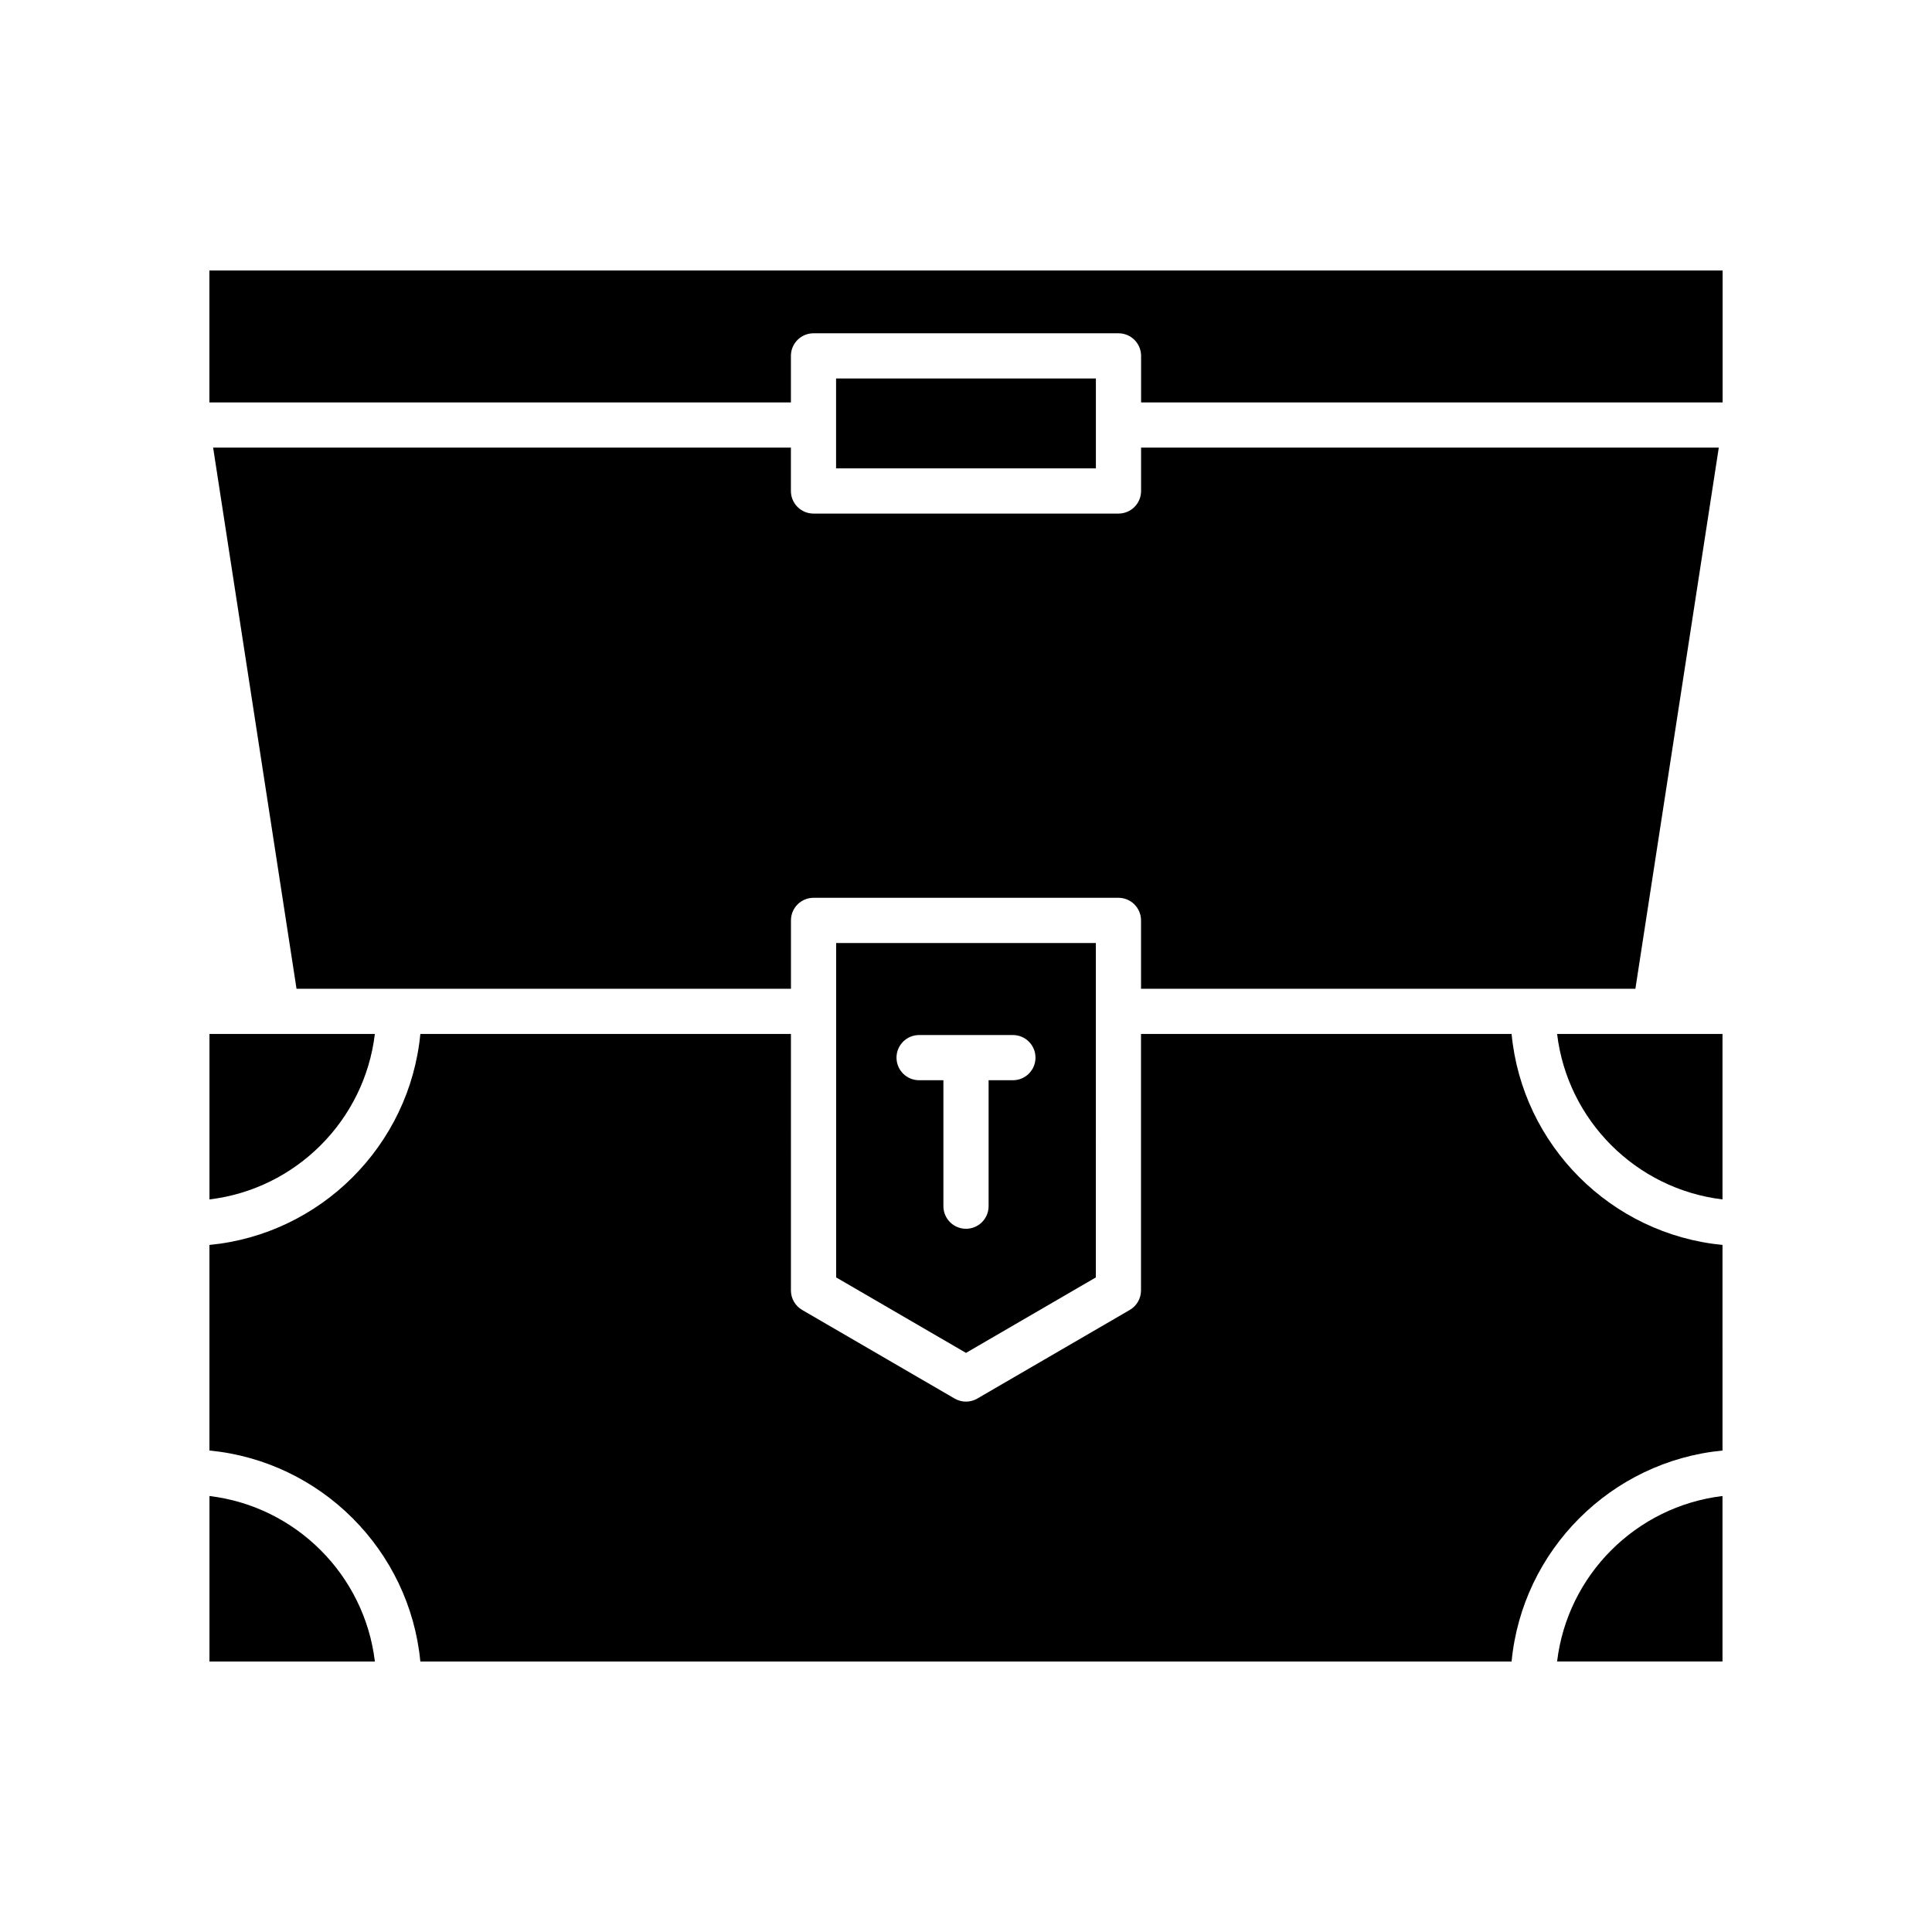
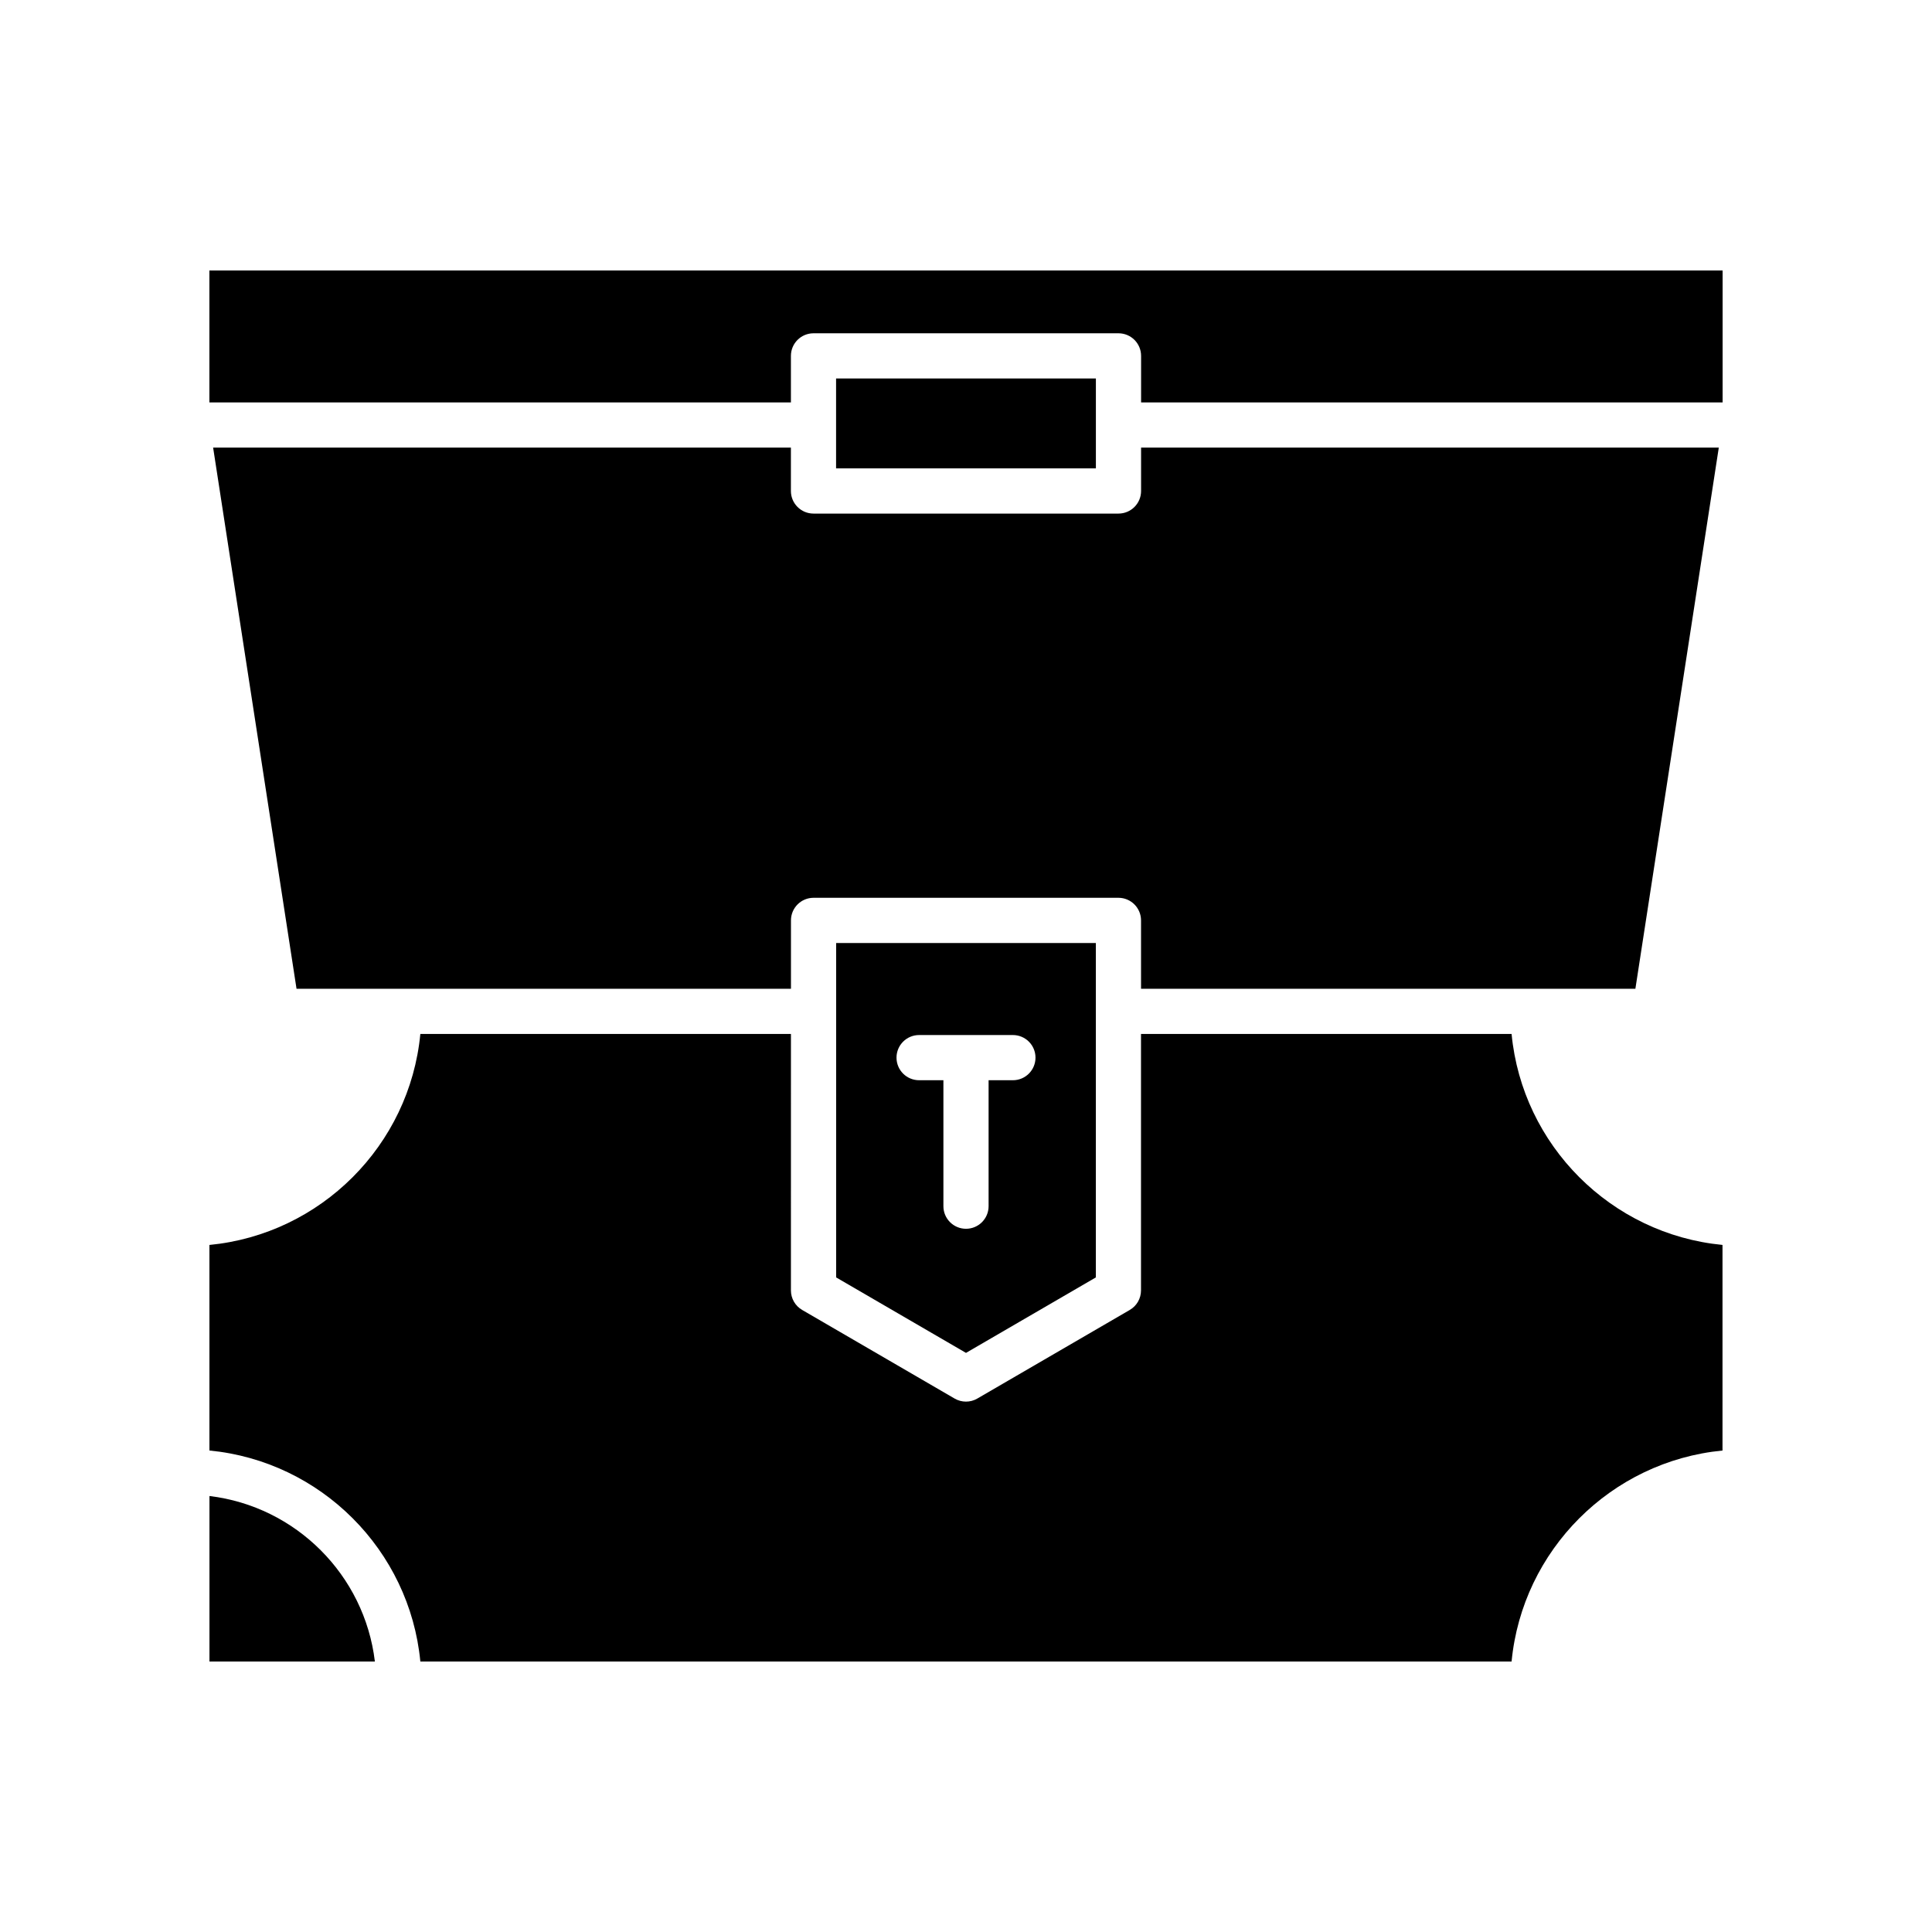
<svg xmlns="http://www.w3.org/2000/svg" fill="#000000" width="800px" height="800px" version="1.1" viewBox="144 144 512 512">
  <g>
-     <path d="m600.48 540.46c-22.906 2.746-41.098 20.941-43.832 43.848h43.832z" />
-     <path d="m600.48 418.01h-43.832c2.738 22.906 20.93 41.102 43.832 43.848z" />
+     <path d="m600.48 540.46h43.832z" />
    <path d="m600.51 215.68h-401.02v34.965h154.11v-12.332c0-3.309 2.68-5.988 5.988-5.988h80.824c3.305 0 5.988 2.676 5.988 5.988v12.332h154.11z" />
    <path d="m365.57 244.3h68.852v23.824h-68.852z" />
    <path d="m200.48 262.62 22.102 143.41h131.03v-18.117c0-3.309 2.68-5.988 5.988-5.988h80.797c3.305 0 5.988 2.68 5.988 5.988v18.117h131.01l22.102-143.41h-153.1v11.496c0 3.309-2.68 5.988-5.988 5.988h-80.824c-3.305 0-5.988-2.68-5.988-5.988v-11.496z" />
-     <path d="m199.51 461.86c22.906-2.746 41.098-20.941 43.832-43.848h-43.832z" />
    <path d="m600.48 473.92c-29.52-2.844-53.062-26.395-55.895-55.914l-98.207 0.004v67.965c0 2.133-1.133 4.106-2.981 5.176l-40.398 23.48c-0.93 0.543-1.969 0.812-3.008 0.812-1.039 0-2.078-0.27-3.008-0.812l-40.398-23.48c-1.844-1.07-2.981-3.039-2.981-5.176l0.004-67.965h-98.211c-2.836 29.52-26.379 53.07-55.895 55.914v54.477c29.52 2.844 53.062 26.395 55.895 55.918h289.19c2.836-29.52 26.379-53.07 55.895-55.914z" />
    <path d="m199.51 540.46v43.855h43.836c-2.738-22.91-20.93-41.105-43.836-43.855z" />
    <path d="m365.59 482.53 34.41 20 34.41-20 0.004-88.625h-68.824v18.105c0 0.004 0.004 0.008 0.004 0.016 0 0.004-0.004 0.008-0.004 0.016zm21.98-64.234h24.859c3.305 0 5.988 2.68 5.988 5.988s-2.68 5.988-5.988 5.988h-6.441v33.379c0 3.309-2.68 5.988-5.988 5.988-3.305 0-5.988-2.68-5.988-5.988v-33.379h-6.441c-3.309 0-5.988-2.676-5.988-5.988 0-3.309 2.684-5.988 5.988-5.988z" />
  </g>
</svg>